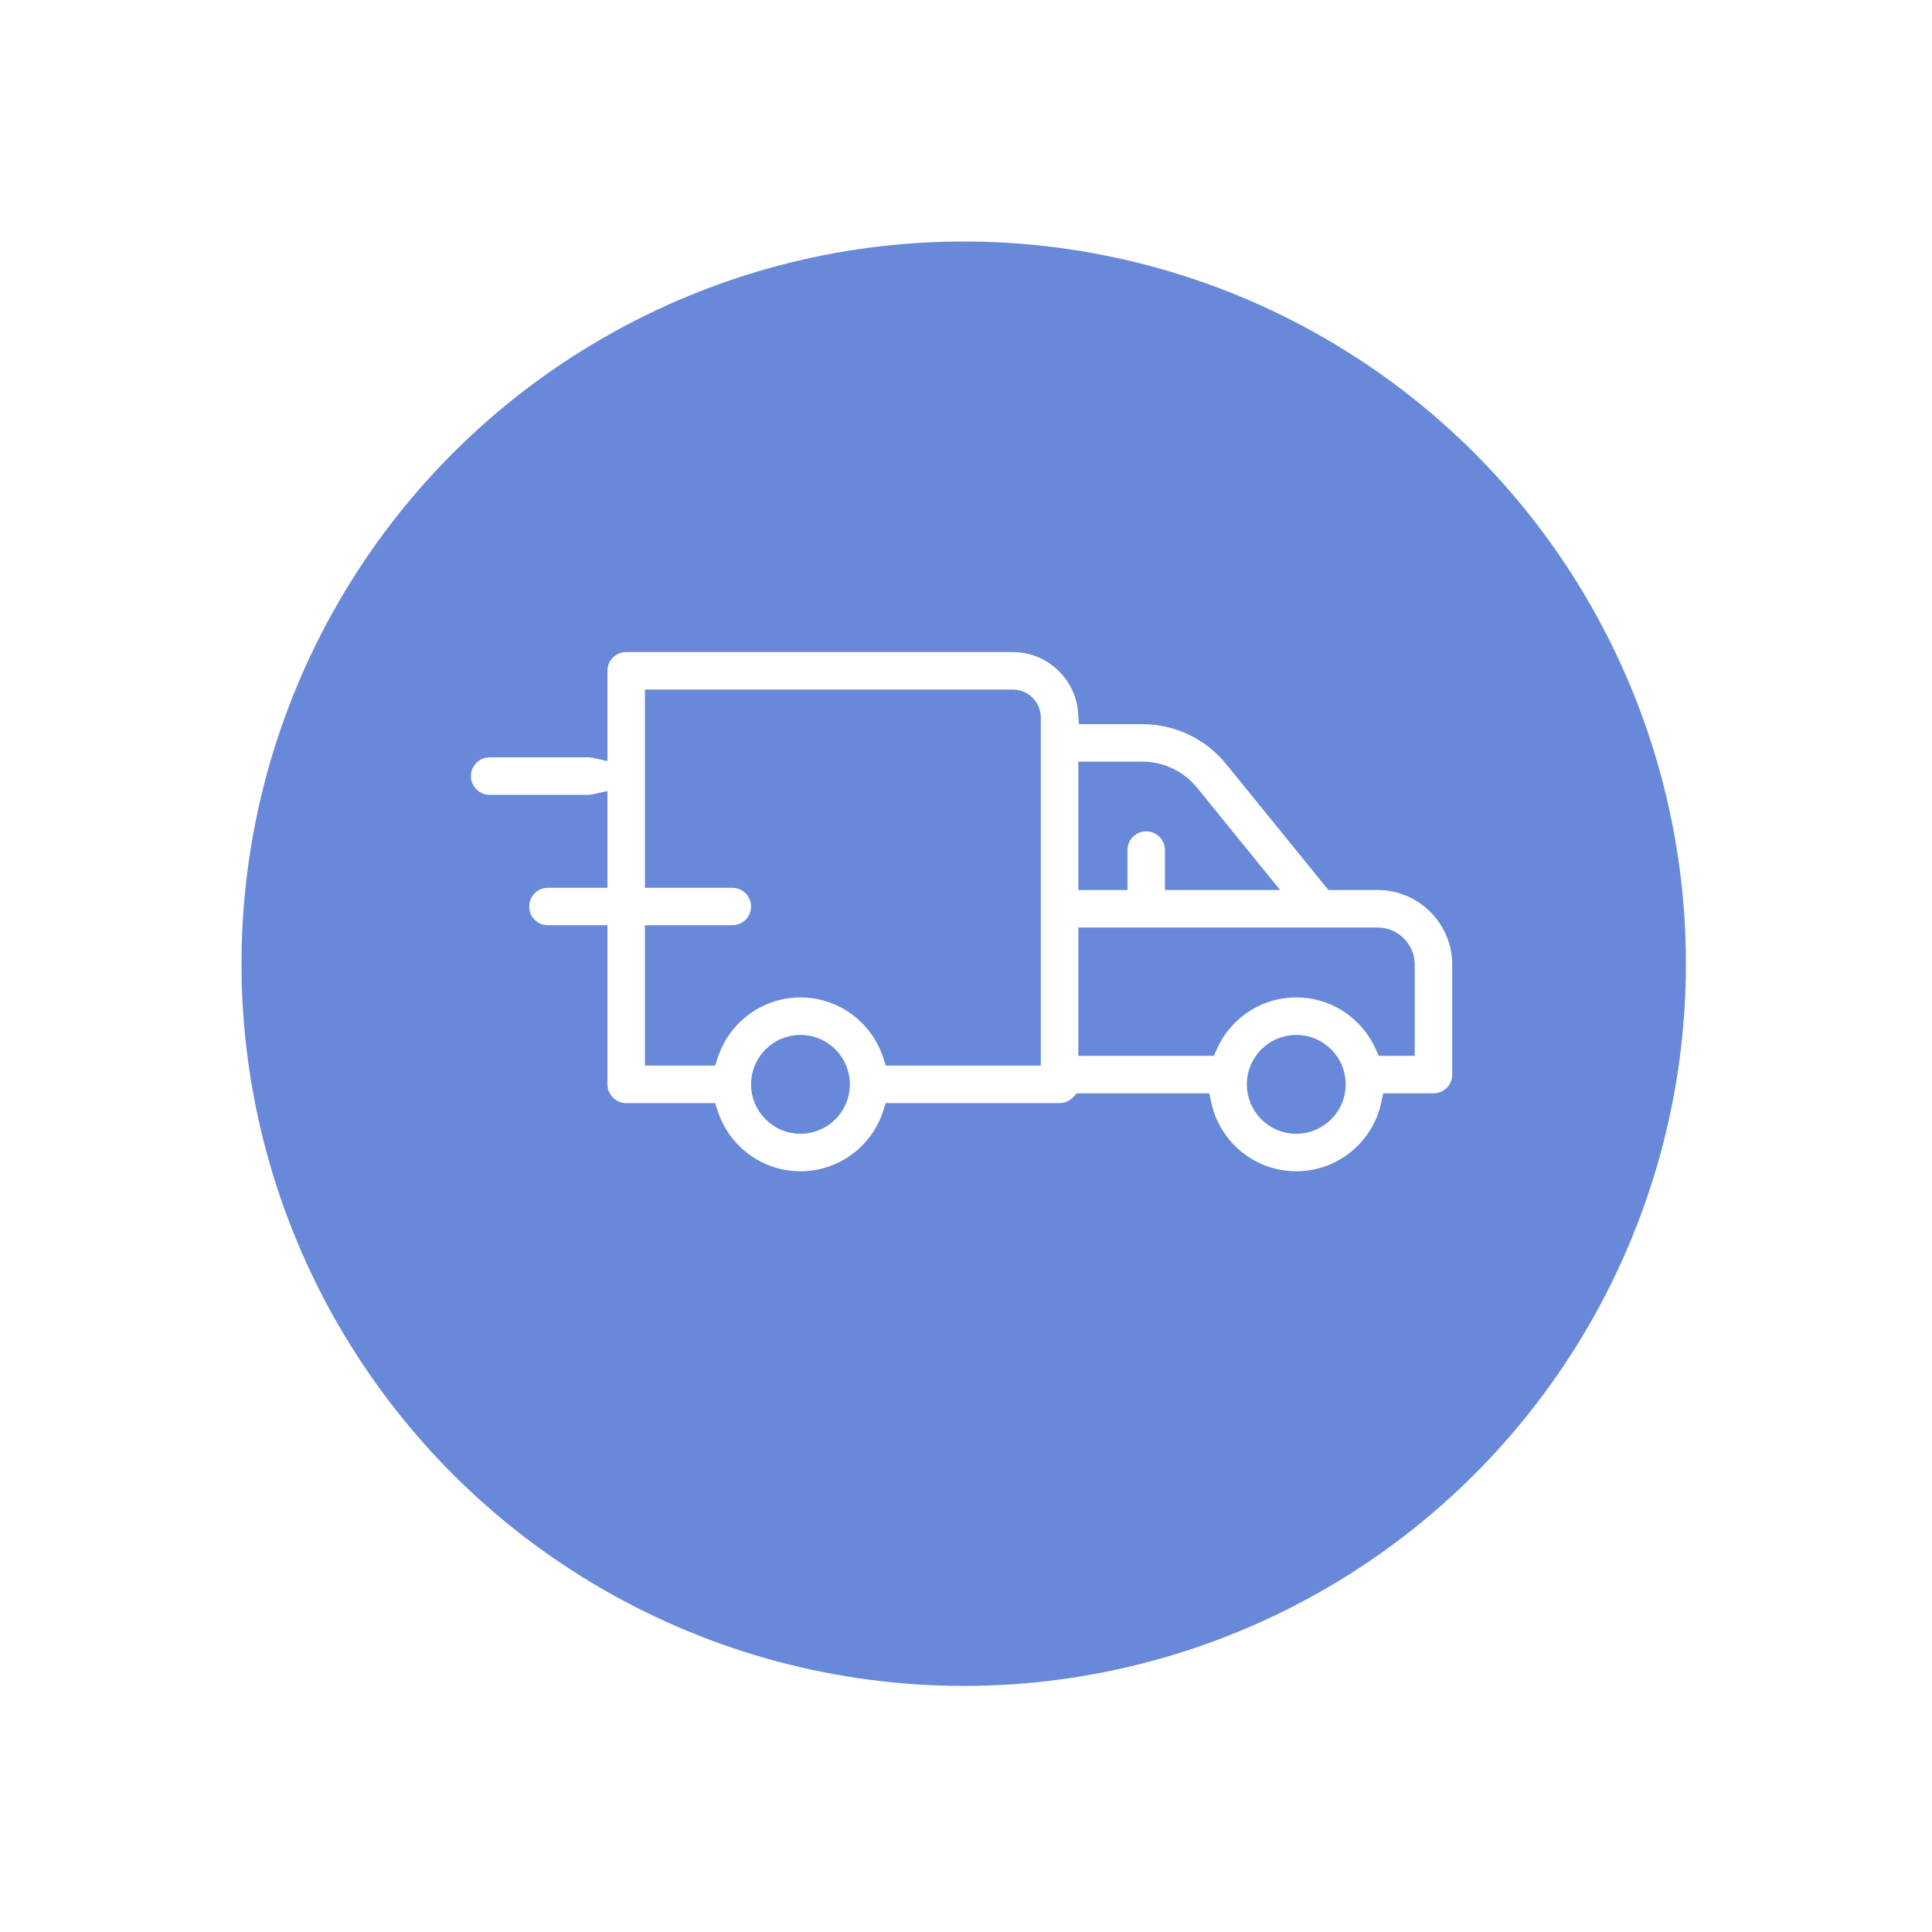
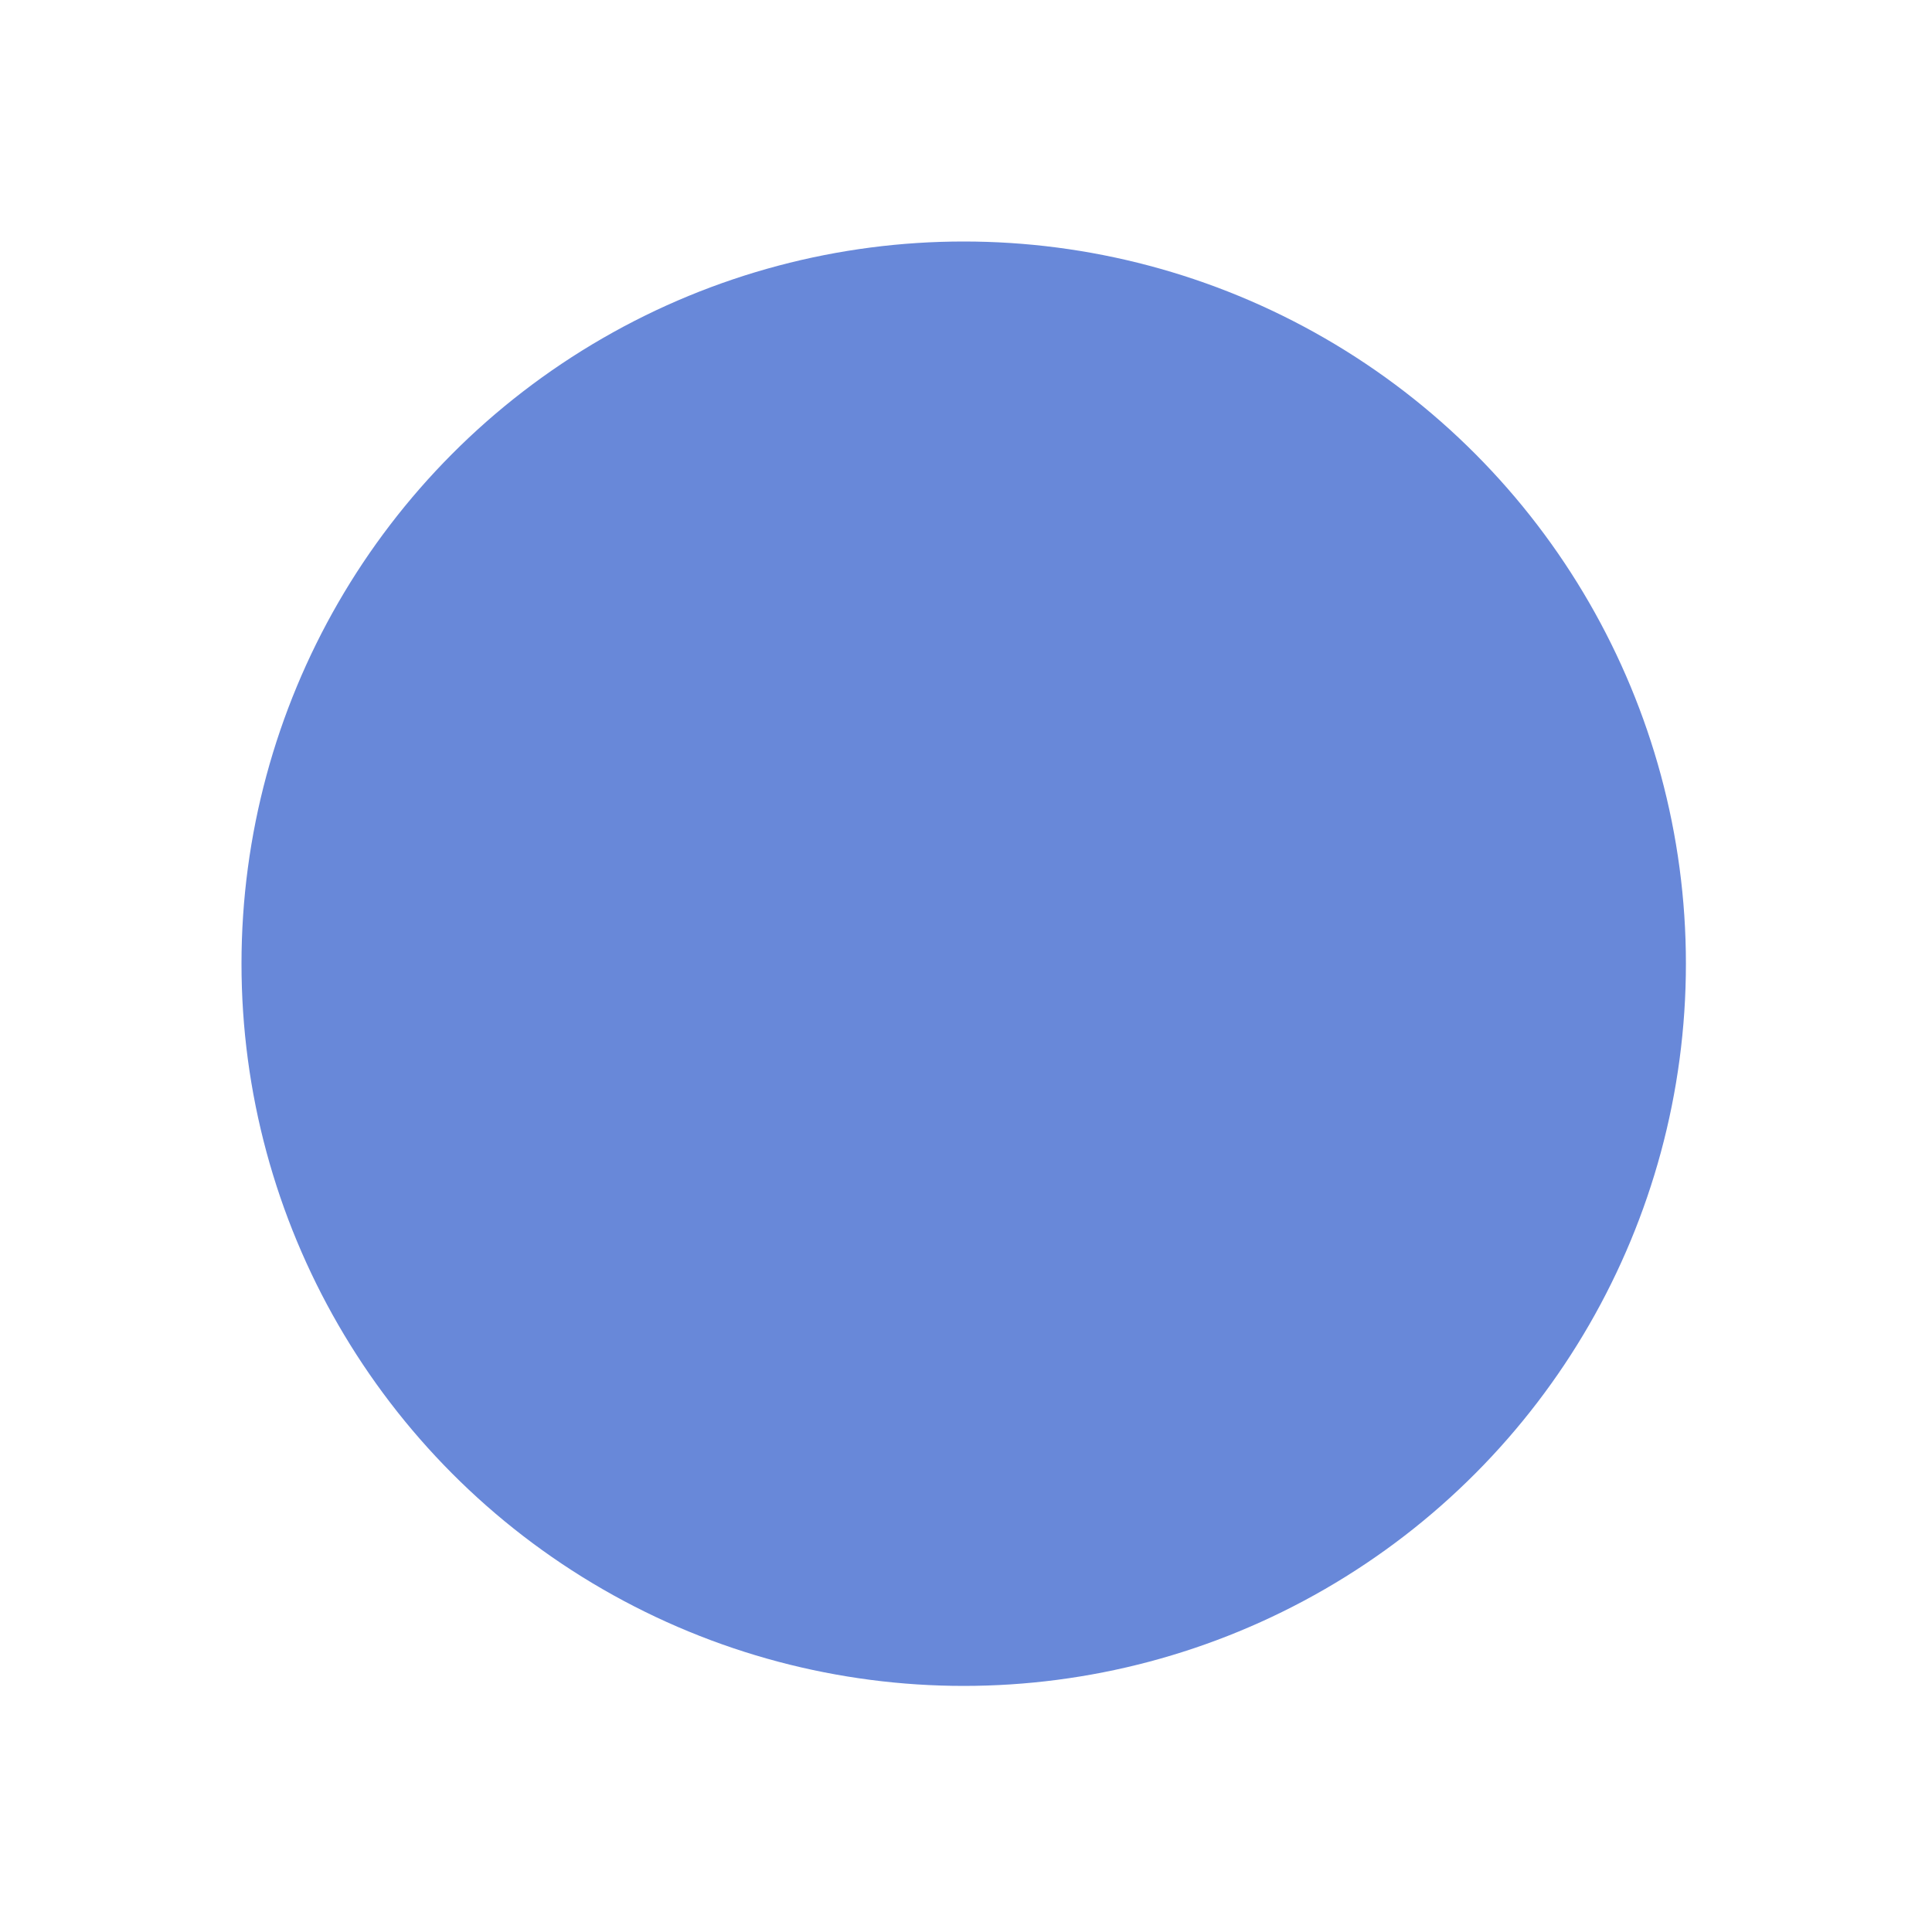
<svg xmlns="http://www.w3.org/2000/svg" width="160" height="160" viewBox="0 0 160 160" fill="none">
  <g filter="url(#filter0_d_678_1177)">
    <circle cx="79.81" cy="75.81" r="59.81" fill="#6888D9" />
  </g>
-   <path d="M110.099 73.021L110.25 73.206H110.488H114.083C117.768 73.206 120.768 76.206 120.768 79.891V88.993C120.768 90.127 119.849 91.046 118.715 91.046H115.362H114.959L114.873 91.439C114.12 94.9 111.033 97.5 107.351 97.5C103.67 97.5 100.583 94.9 99.83 91.439L99.744 91.046H99.341H89.608H89.392L89.244 91.203C88.868 91.604 88.338 91.854 87.749 91.854H74.082H73.72L73.607 92.198C72.597 95.274 69.699 97.5 66.292 97.5C62.886 97.5 59.988 95.274 58.978 92.198L58.865 91.854H58.503H51.858C50.725 91.854 49.806 90.935 49.806 89.801V77.627V77.127H49.306H45.38C44.246 77.127 43.327 76.208 43.327 75.075C43.327 73.941 44.246 73.022 45.38 73.022H49.306H49.806V72.522V66.762V66.138L49.197 66.274C49.05 66.307 48.901 66.325 48.749 66.325H40.552C39.419 66.325 38.5 65.406 38.5 64.272C38.5 63.139 39.419 62.22 40.552 62.22H48.748C48.9 62.22 49.05 62.238 49.197 62.271L49.806 62.406V61.783V55.552C49.806 54.419 50.725 53.5 51.858 53.5H83.87C86.996 53.5 89.566 55.934 89.784 59.007L89.817 59.472H90.283H94.592C97.46 59.472 100.138 60.748 101.945 62.974L102.333 62.659L101.945 62.974L110.099 73.021ZM85.196 87.749H85.696V87.249V59.431C85.696 58.424 84.877 57.605 83.87 57.605H54.411H53.911V58.105V72.522V73.022H54.411H60.646C61.779 73.022 62.699 73.941 62.699 75.075C62.699 76.208 61.779 77.127 60.646 77.127H54.411H53.911V77.627V87.249V87.749H54.411H58.503H58.865L58.978 87.405C59.988 84.329 62.886 82.103 66.292 82.103C69.699 82.103 72.597 84.329 73.607 87.405L73.72 87.749H74.082H85.196ZM90.301 63.576H89.801V64.076V72.706V73.206H90.301H92.373H92.873V72.706V70.399C92.873 69.266 93.792 68.347 94.925 68.347C96.058 68.347 96.977 69.266 96.977 70.399V72.706V73.206H97.477H103.913H104.963L104.301 72.391L98.758 65.56L98.758 65.56C97.735 64.3 96.215 63.576 94.592 63.576H90.301ZM116.163 86.941H116.663V86.441V79.892C116.663 78.468 115.506 77.311 114.083 77.311H109.275H109.275H109.275H109.275H109.275H109.275H109.275H109.275H109.275H109.275H109.275H109.275H109.275H109.275H109.275H109.275H109.274H109.274H109.274H109.274H109.274H109.274H109.274H109.274H109.274H109.274H109.274H109.274H109.274H109.274H109.274H109.274H109.273H109.273H109.273H109.273H109.273H109.273H109.273H109.273H109.273H109.273H109.273H109.273H109.273H109.273H109.273H109.273H109.272H109.272H109.272H109.272H109.272H109.272H109.272H109.272H109.272H109.272H109.272H90.301H89.801V77.811V86.441V86.941H90.301H99.876H100.199L100.332 86.647C101.54 83.969 104.232 82.103 107.351 82.103C110.471 82.103 113.163 83.969 114.371 86.647L114.504 86.941H114.827H116.163ZM62.699 89.801C62.699 91.783 64.31 93.395 66.292 93.395C68.275 93.395 69.886 91.783 69.886 89.801C69.886 87.819 68.275 86.207 66.292 86.207C64.31 86.207 62.699 87.819 62.699 89.801ZM103.757 89.801C103.757 91.783 105.369 93.395 107.351 93.395C109.334 93.395 110.946 91.783 110.946 89.801C110.946 87.819 109.334 86.207 107.351 86.207C105.369 86.207 103.757 87.819 103.757 89.801Z" fill="white" stroke="#6888D9" />
  <defs>
    <filter id="filter0_d_678_1177" x="0" y="0" width="159.621" height="159.621" filterUnits="userSpaceOnUse" color-interpolation-filters="sRGB">
      <feFlood flood-opacity="0" result="BackgroundImageFix" />
      <feColorMatrix in="SourceAlpha" type="matrix" values="0 0 0 0 0 0 0 0 0 0 0 0 0 0 0 0 0 0 127 0" result="hardAlpha" />
      <feOffset dy="4" />
      <feGaussianBlur stdDeviation="10" />
      <feComposite in2="hardAlpha" operator="out" />
      <feColorMatrix type="matrix" values="0 0 0 0 0 0 0 0 0 0 0 0 0 0 0 0 0 0 0.05 0" />
      <feBlend mode="normal" in2="BackgroundImageFix" result="effect1_dropShadow_678_1177" />
      <feBlend mode="normal" in="SourceGraphic" in2="effect1_dropShadow_678_1177" result="shape" />
    </filter>
  </defs>
</svg>